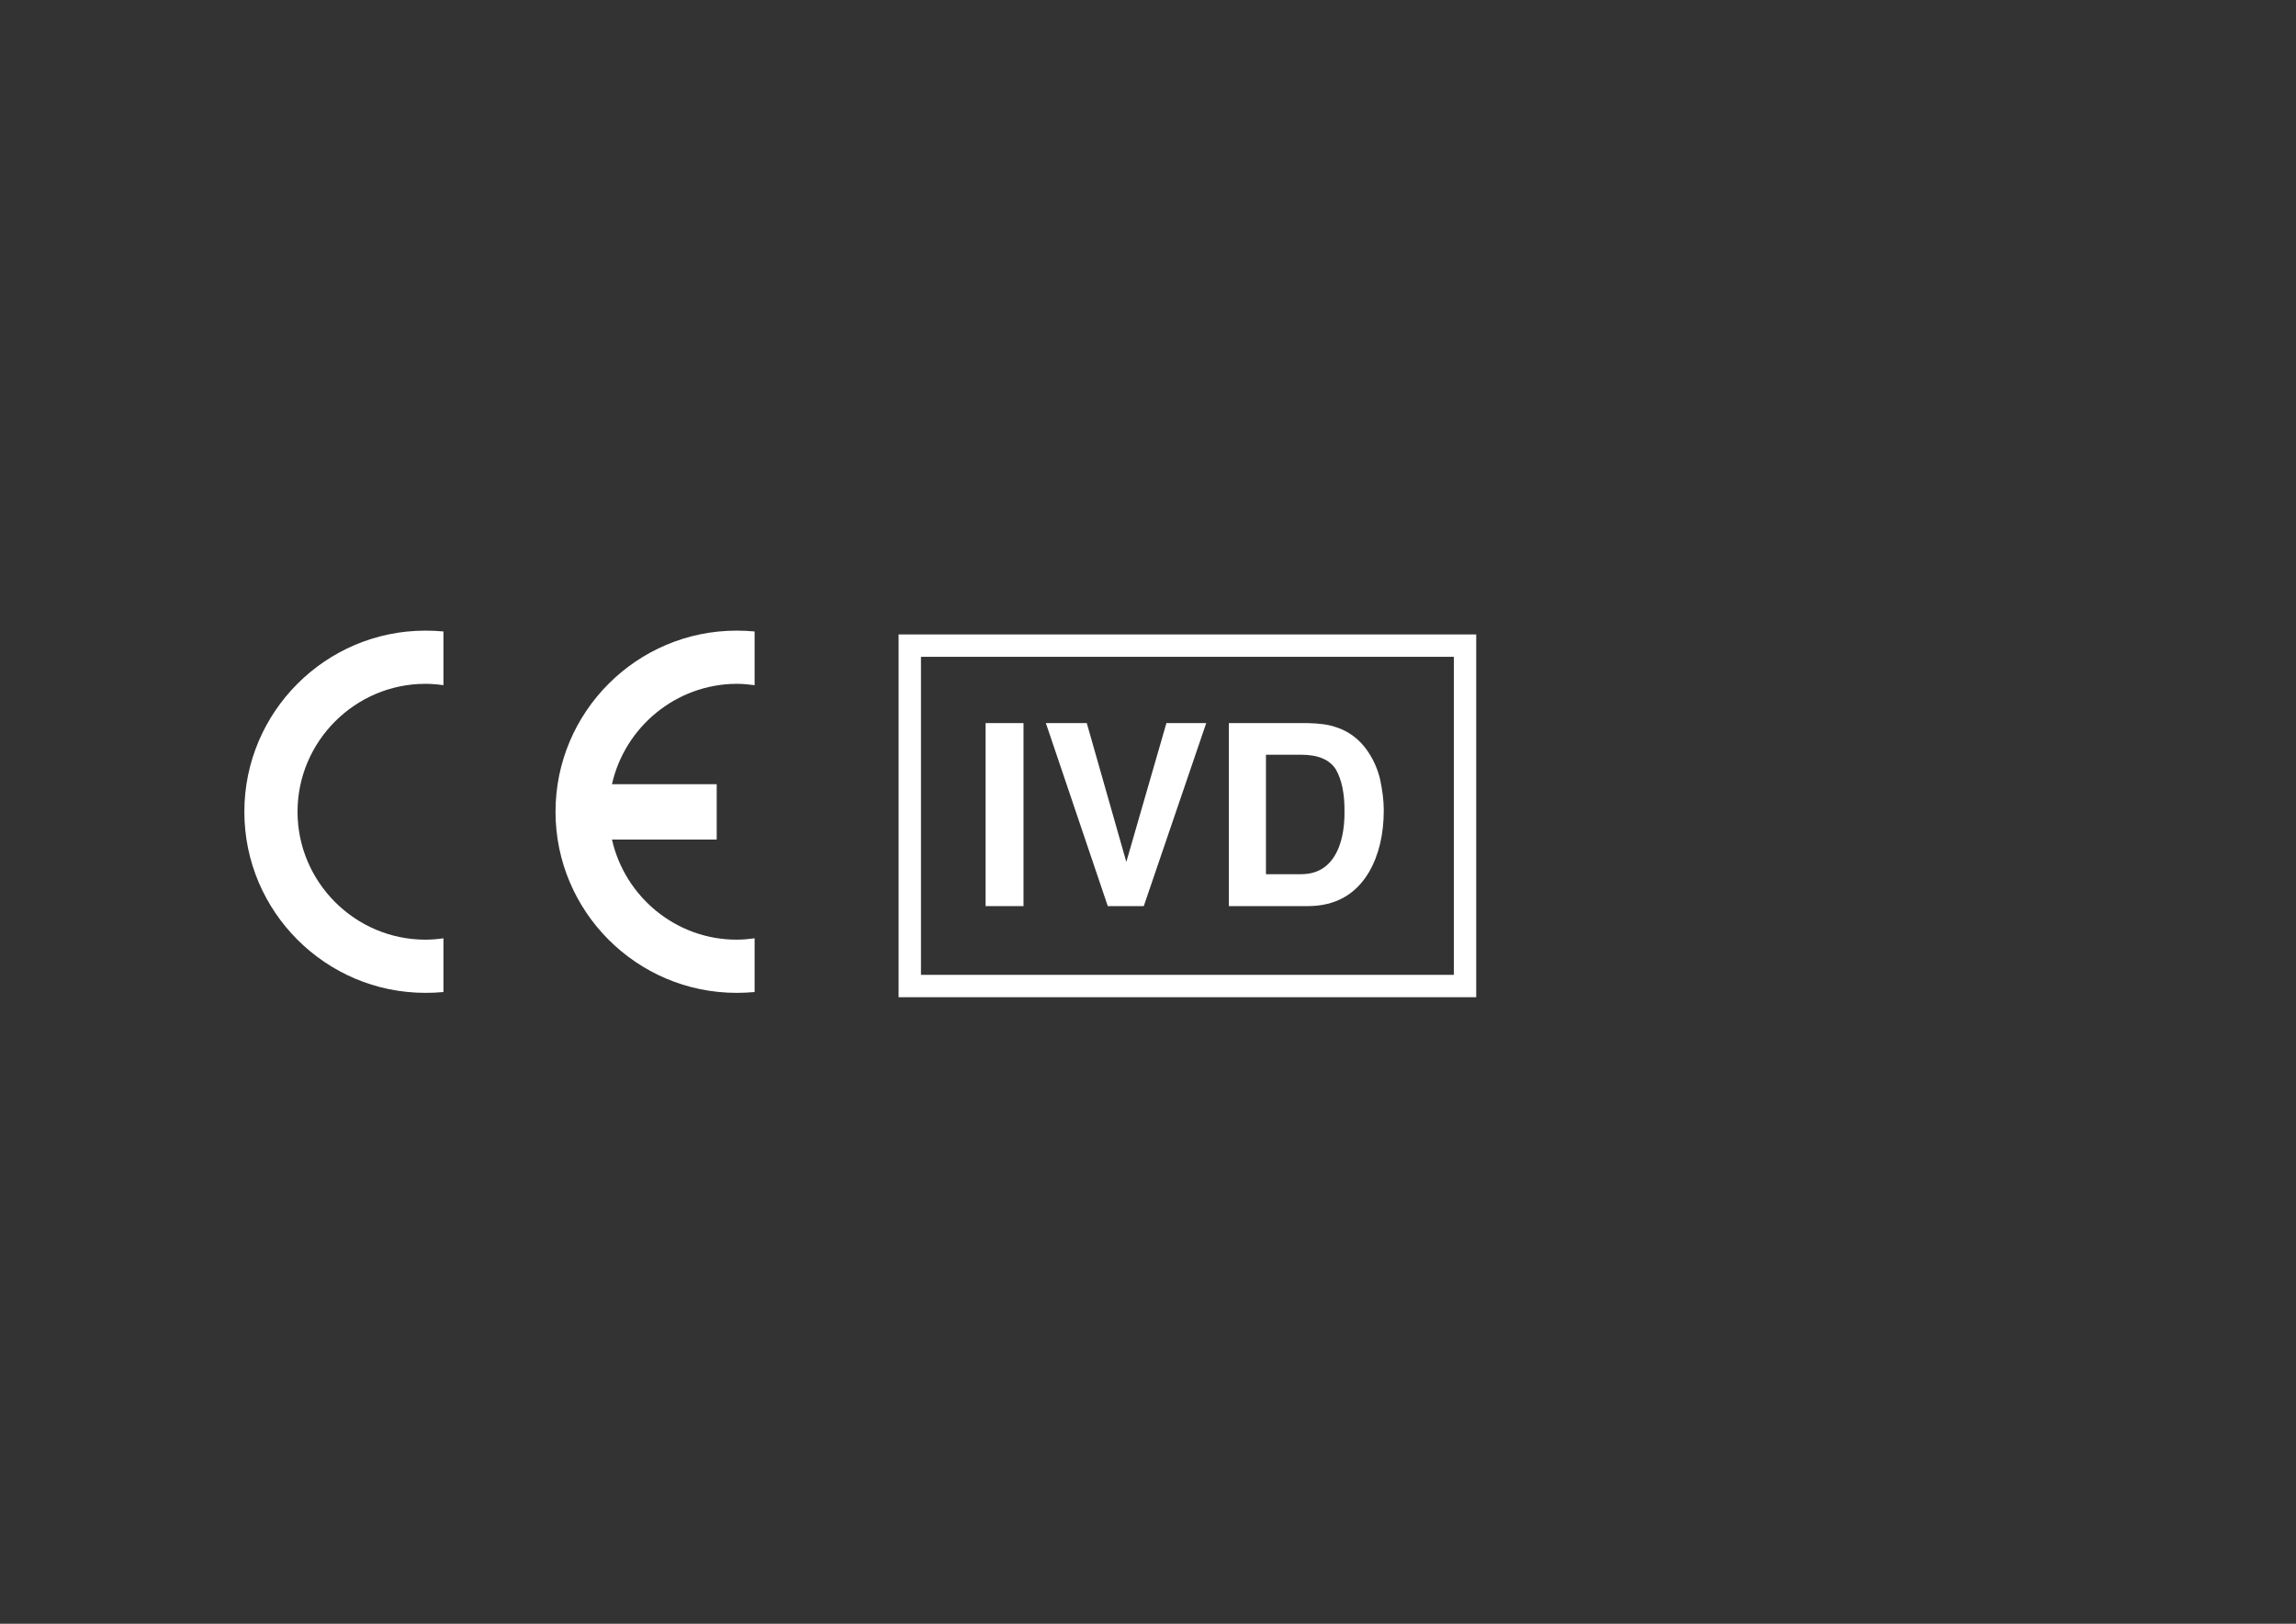
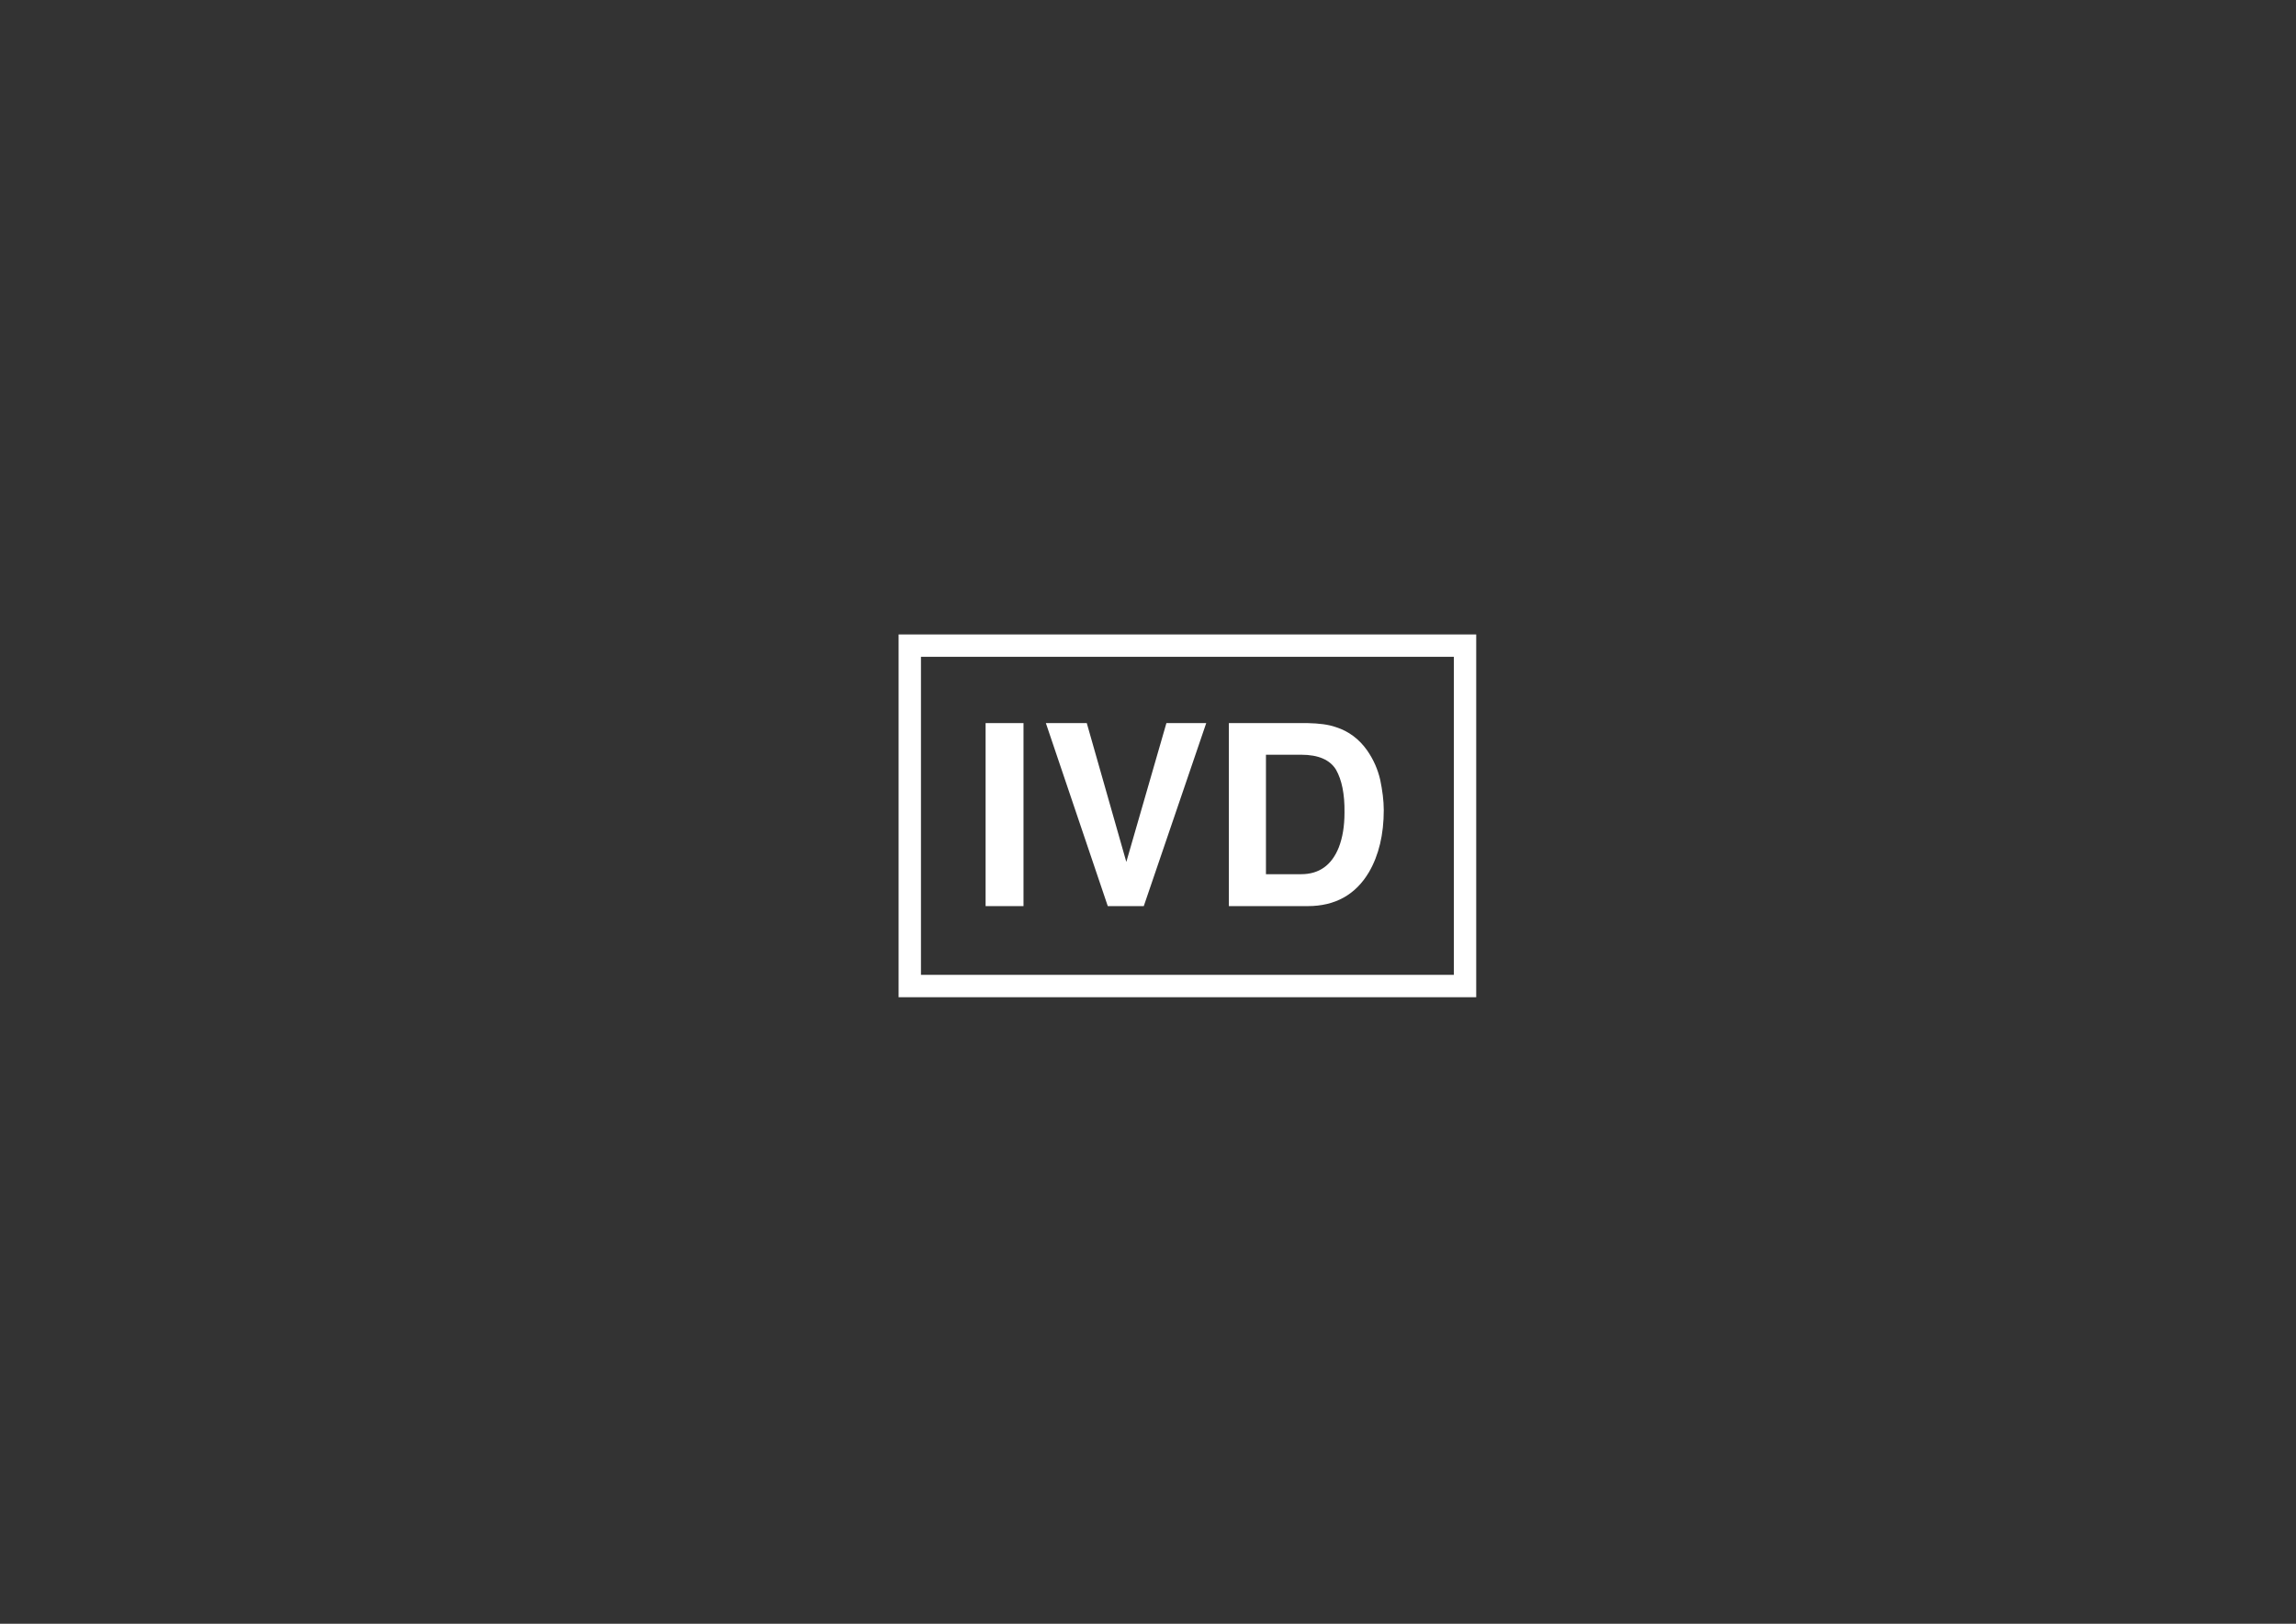
<svg xmlns="http://www.w3.org/2000/svg" id="Layer_1" x="0px" y="0px" viewBox="0 0 841.9 595.3" style="enable-background:new 0 0 841.9 595.3;" xml:space="preserve">
  <rect x="0" y="0" width="841.9" height="595.3" fill="#333333" stroke="none" />
  <style type="text/css">	.st0{fill:#FFFFFF;}</style>
  <g>
-     <path class="st0" d="M162.6,344v19.7l0,0c-2.1,0.2-4.3,0.3-6.6,0.3c-36.6,0-66.4-29.8-66.4-66.4s29.8-66.4,66.4-66.4  c2.2,0,4.4,0.1,6.6,0.3l0,0v19.7l0,0c-2.1-0.3-4.3-0.5-6.6-0.5c-25.8,0-46.9,21.1-46.9,46.9c0,25.8,21.1,46.9,46.9,46.9  C158.3,344.5,160.5,344.3,162.6,344L162.6,344L162.6,344L162.6,344z" />
-     <path class="st0" d="M224.4,287.5h38.4v20.3h-38.4l0,0c4.7,20.9,23.4,36.7,45.7,36.7c2.2,0,4.4-0.2,6.6-0.5l0,0v19.7l0,0  c-2.2,0.2-4.4,0.3-6.6,0.3c-36.6,0-66.4-29.8-66.4-66.4s29.8-66.4,66.4-66.4c2.2,0,4.4,0.1,6.6,0.3l0,0v19.7l0,0  c-2.2-0.3-4.4-0.5-6.6-0.5C247.8,250.8,229.1,266.6,224.4,287.5L224.4,287.5L224.4,287.5L224.4,287.5z" />
-   </g>
+     </g>
  <path class="st0" d="M541.3,365.6H329.5v-133h211.8V365.6z M337.7,357.4h195.4V240.8H337.7V357.4z" />
  <g>
    <path class="st0" d="M361.4,265.1h13.9v67.1h-13.9V265.1z" />
    <path class="st0" d="M383.5,265.1h15L413,316l14.7-50.9h14.6l-22.9,67.1h-13.2L383.5,265.1z" />
    <path class="st0" d="M479.5,332.2h-28.9v-67.1h28.9c4.2,0.1,7.6,0.5,10.4,1.5c4.7,1.5,8.5,4.4,11.4,8.5c2.3,3.3,3.9,6.9,4.8,10.8  c0.8,3.9,1.3,7.6,1.3,11.1c0,8.9-1.8,16.5-5.4,22.7C497.1,328,489.6,332.2,479.5,332.2z M489.9,282.2c-2.2-3.6-6.4-5.5-12.8-5.5  h-12.9v43.8h12.9c6.6,0,11.2-3.3,13.8-9.8c1.4-3.6,2.1-7.8,2.1-12.8C493.1,291.1,492,285.9,489.9,282.2z" />
  </g>
</svg>